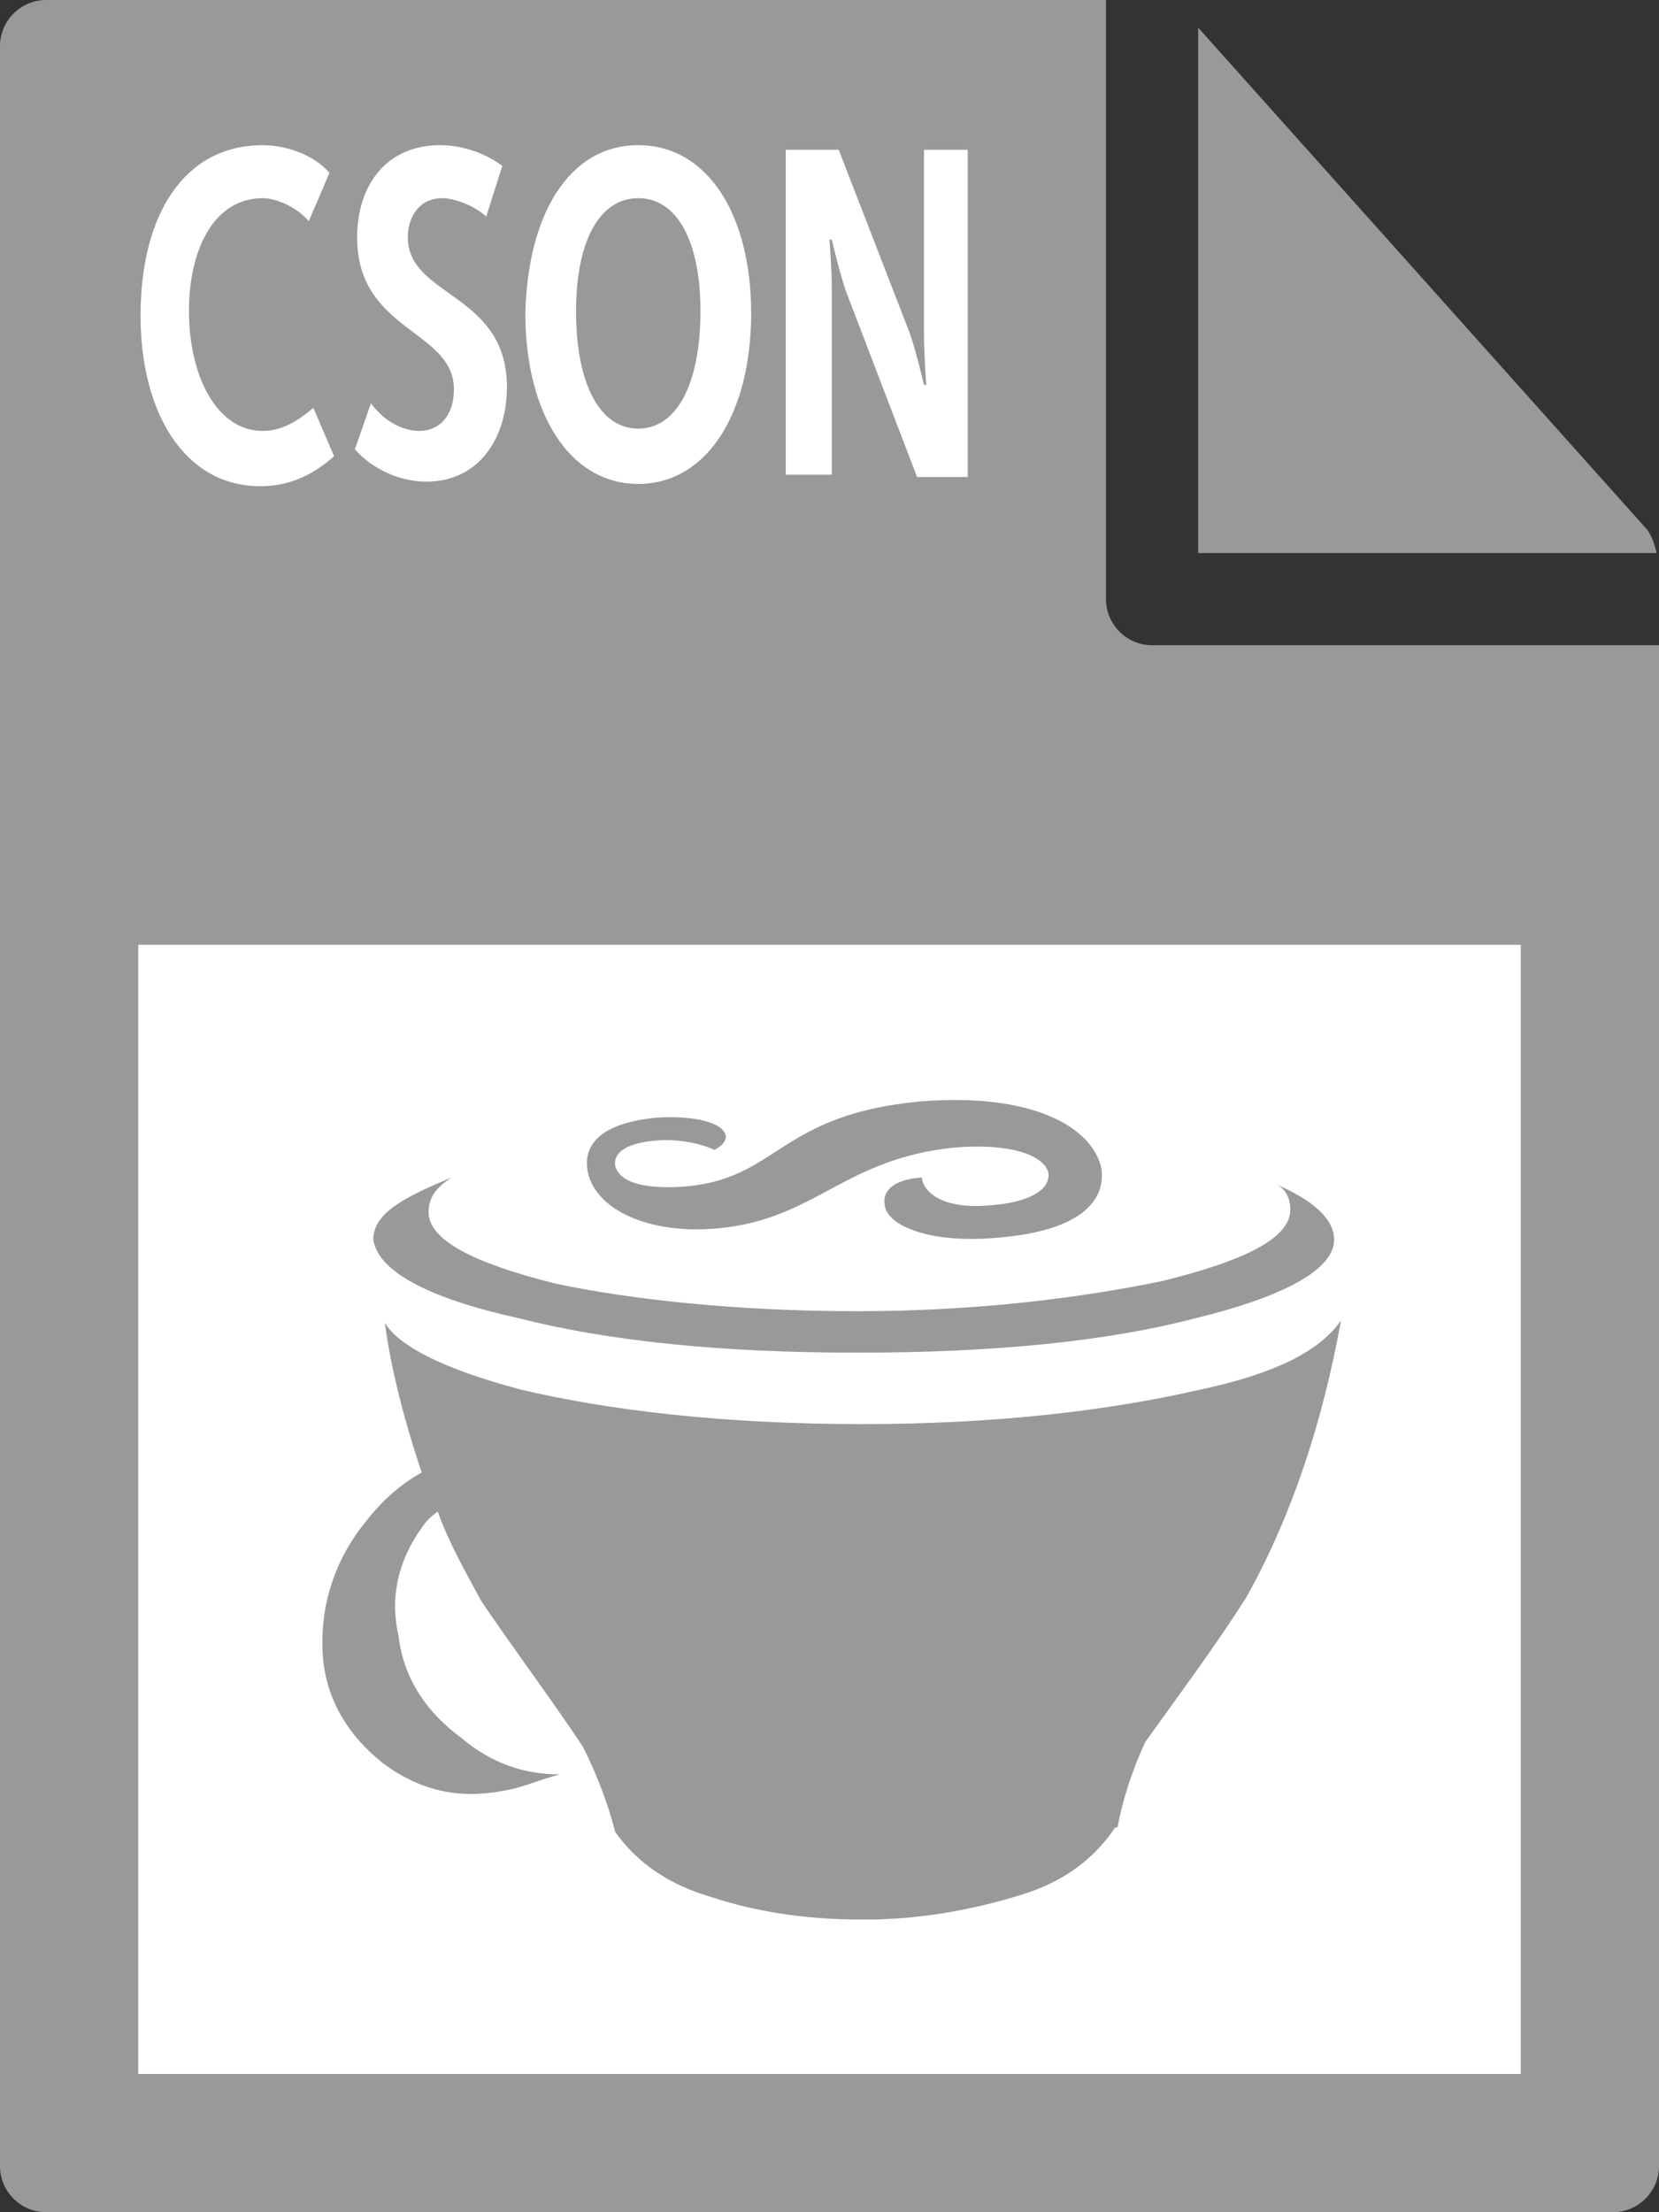
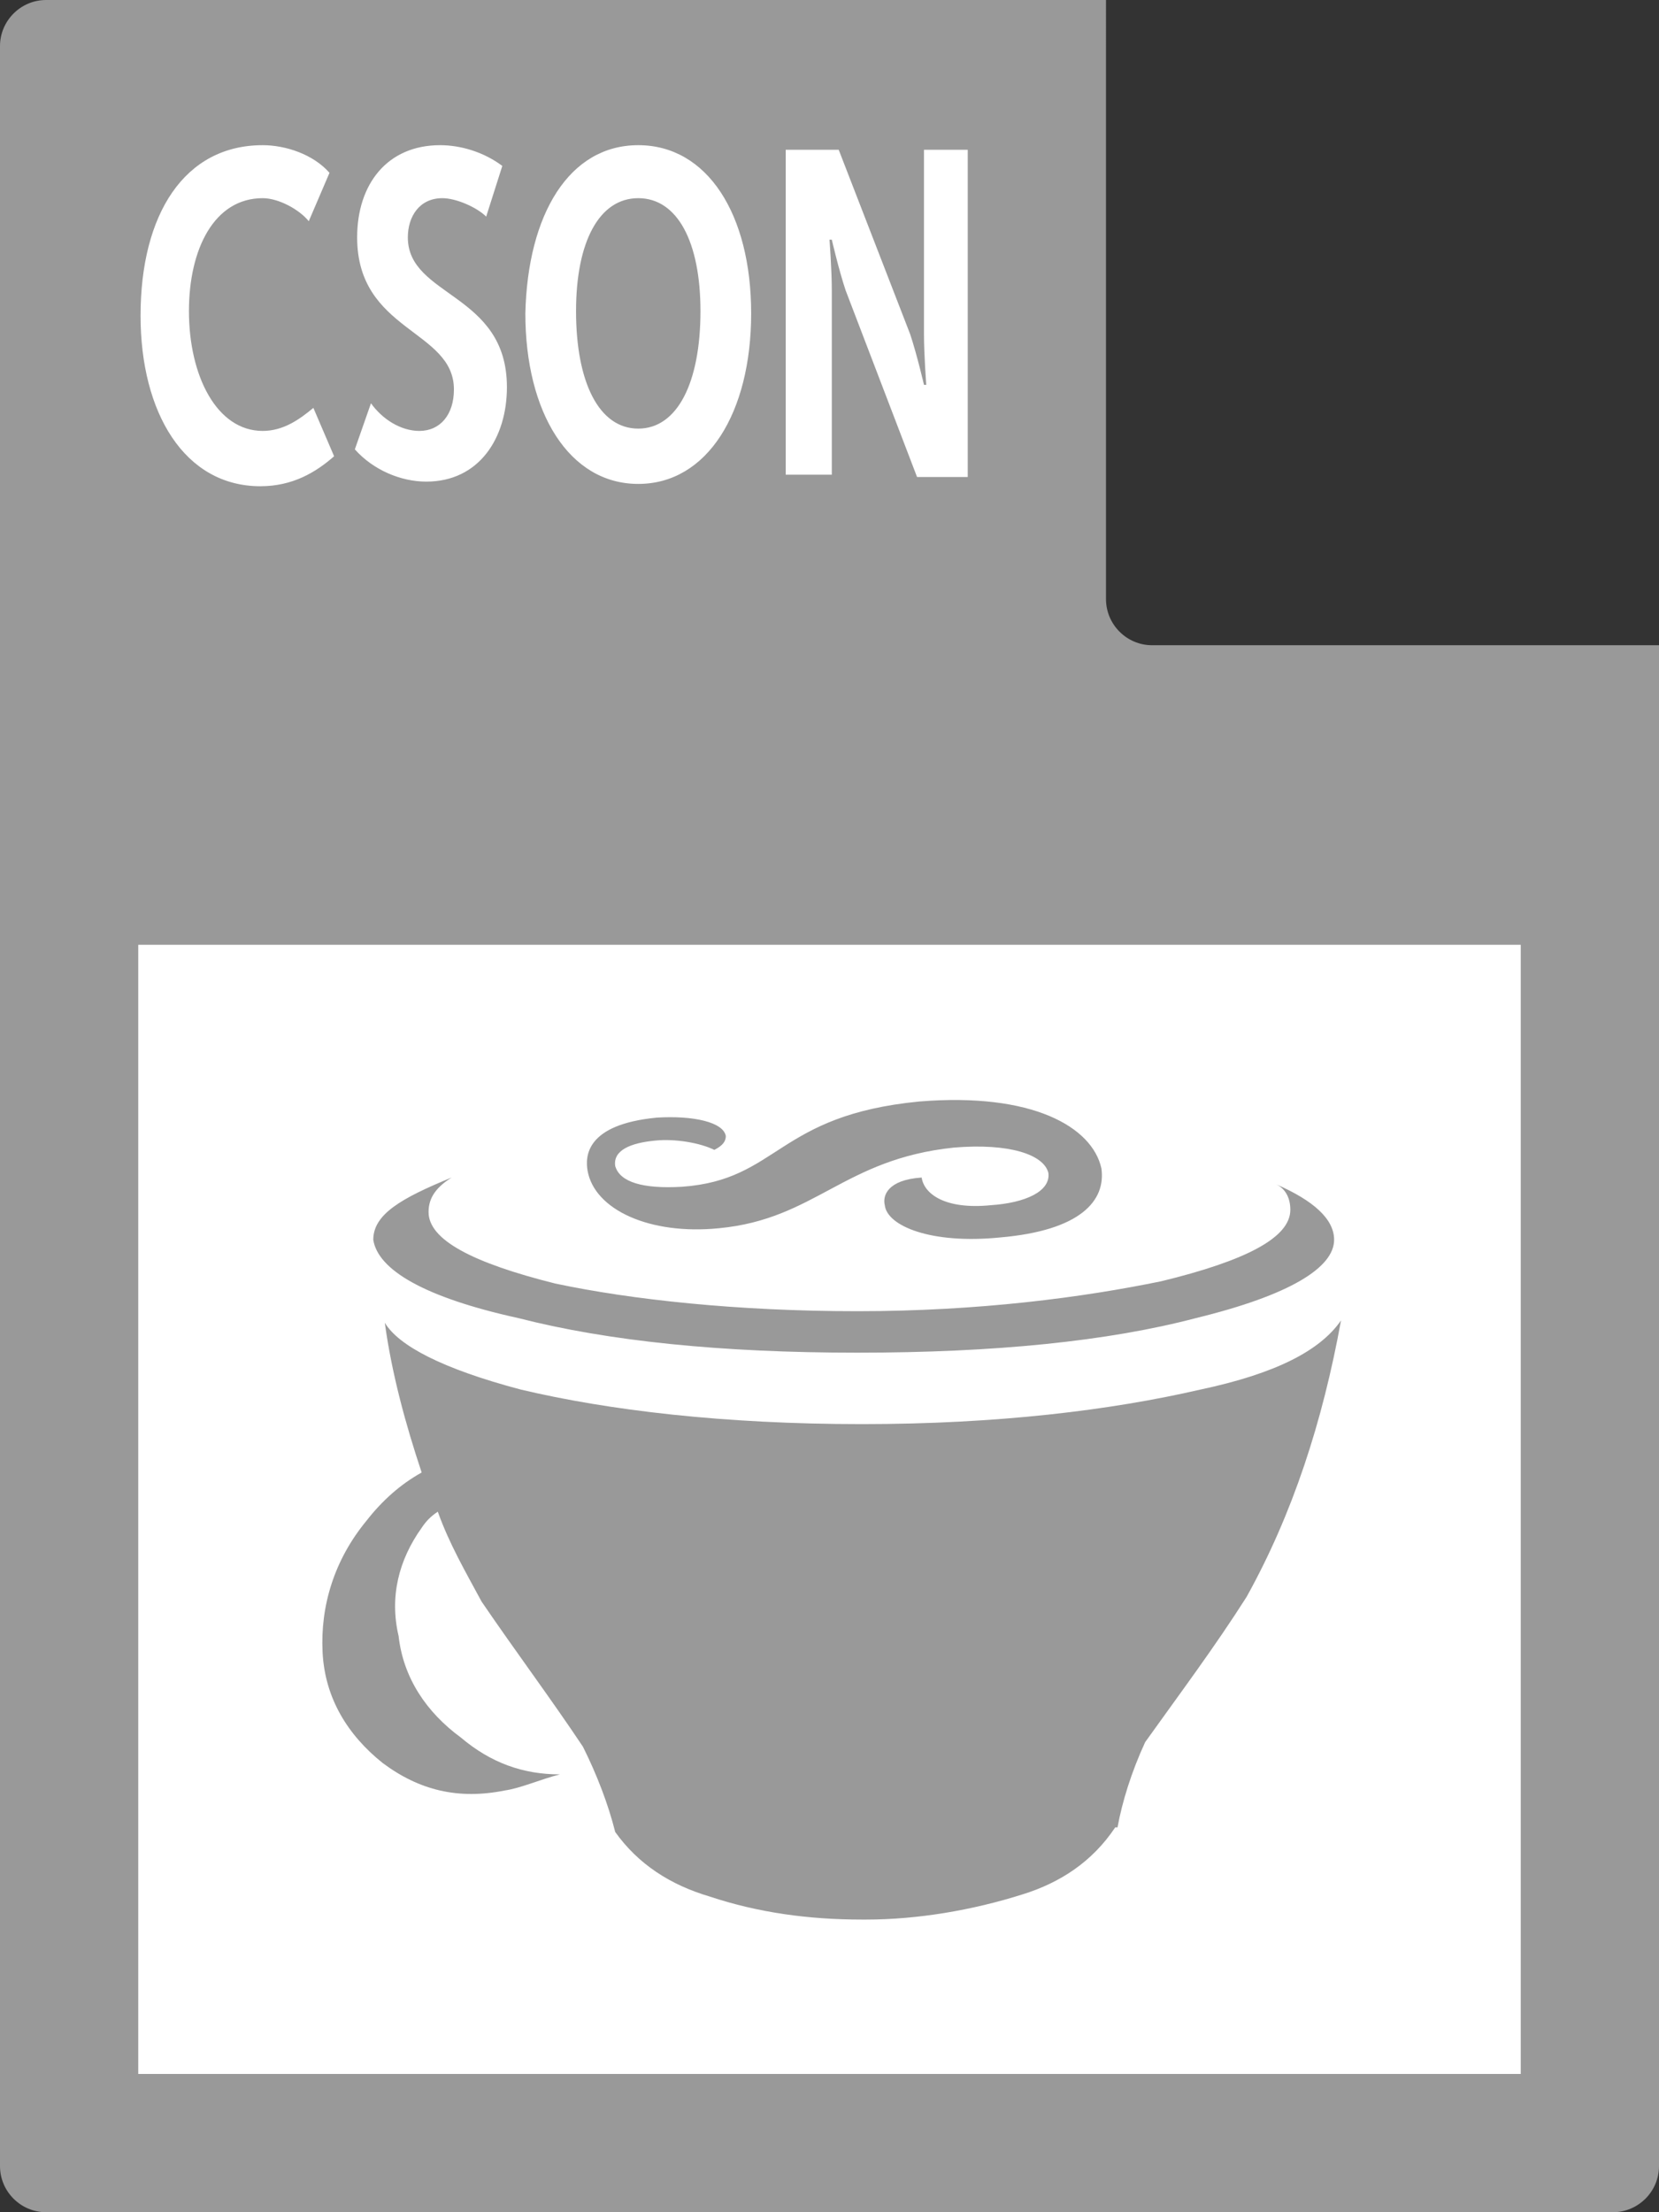
<svg xmlns="http://www.w3.org/2000/svg" id="Layer_1" viewBox="0 0 72 96">
  <rect x="0" y="0" width="72" height="96" fill="#333333" stroke="none" />
  <style>.st0{fill:#999}</style>
  <path class="st0" d="M0 2v92c0 1.1.9 2 2 2h68c1.1 0 2-.9 2-2V28H50c-1.1 0-2-.9-2-2V0H2C.9 0 0 .9 0 2z" />
-   <path class="st0" d="M71.9 24c-.1-.4-.2-.7-.4-1L52 1.2V24h19.9z" />
  <path d="M6 41h60v49H6V41zm5.4-34.7c1 0 2.2.4 2.9 1.2l-.9 2.1c-.4-.5-1.3-1-2-1-2.1 0-3.2 2.2-3.2 4.9 0 2.8 1.2 5.2 3.2 5.2.9 0 1.6-.5 2.2-1l.9 2.1c-.8.7-1.8 1.3-3.2 1.3-3.3 0-5.2-3.2-5.2-7.4 0-4.4 1.9-7.4 5.3-7.4zm4.7 11.2c.5.7 1.3 1.2 2.1 1.2.9 0 1.5-.7 1.5-1.8 0-2.6-4.2-2.5-4.2-6.6 0-2.3 1.3-4 3.6-4 .9 0 1.9.3 2.7.9l-.7 2.2c-.4-.4-1.3-.8-1.9-.8-1 0-1.5.8-1.5 1.7 0 2.6 4.3 2.4 4.3 6.5 0 2.2-1.2 4.1-3.5 4.1-1.1 0-2.3-.5-3.1-1.4l.7-2zM27.7 6.3c3 0 4.9 3 4.9 7.3S30.7 21 27.7 21c-3 0-4.9-3.1-4.9-7.4.1-4.3 1.9-7.3 4.9-7.3zm0 12.3c1.7 0 2.7-2 2.7-5.1 0-3-1-4.9-2.7-4.9-1.7 0-2.7 1.9-2.7 4.9 0 3.1 1 5.1 2.7 5.1zm6.5-12.1h2.2l3.1 8c.3.9.6 2.2.6 2.2h.1s-.1-1.3-.1-2.2v-8H42v14.2h-2.2l-3.1-8.1c-.3-.9-.6-2.2-.6-2.2H36s.1 1.3.1 2.2v8h-2V6.5z" fill="#fff" />
  <path class="st0" d="M31.2 53.3c4.2-.4 5.4-3 10.2-3.5 2.4-.2 3.9.3 4.1 1.1.1.8-1 1.3-2.5 1.4-2 .2-2.9-.5-3-1.2-1.5.1-1.7.8-1.6 1.2.1.9 2 1.7 5 1.4 3.5-.3 4.6-1.6 4.4-3-.4-1.8-3-3.3-7.9-2.9-6.2.6-6.1 3.4-10.3 3.7-1.7.1-2.7-.2-2.9-.9-.1-.7.7-1 1.7-1.1.9-.1 2 .1 2.6.4.4-.2.5-.4.5-.6-.1-.6-1.4-.9-3-.8-3.1.3-3.1 1.7-3 2.3.3 1.7 2.7 2.8 5.7 2.5zm20.9 7c-3.9.9-8.8 1.5-14.7 1.5-6 0-11-.6-14.8-1.5-3.4-.9-5.3-1.9-5.9-2.9.3 2.2.9 4.4 1.6 6.5-.9.5-1.7 1.2-2.4 2.1-1.4 1.7-2 3.7-1.9 5.7s1.1 3.6 2.6 4.8c1.6 1.2 3.3 1.6 5.3 1.2.7-.1 1.6-.5 2.4-.7-1.6 0-3-.5-4.3-1.6-1.5-1.1-2.5-2.6-2.7-4.4-.4-1.7 0-3.3 1-4.7.2-.3.4-.5.7-.7.5 1.4 1.2 2.6 1.9 3.9 1.5 2.2 3 4.2 4.4 6.3.6 1.2 1.1 2.5 1.4 3.7 1 1.4 2.4 2.3 4.1 2.8 2.1.7 4.3 1 6.6 1h.2c2.2 0 4.6-.4 6.8-1.1 1.6-.5 3-1.4 4-2.9h.1c.2-1.1.6-2.4 1.2-3.7 1.5-2.1 3-4.1 4.4-6.3 2-3.6 3.3-7.6 4.1-12-.9 1.3-2.8 2.3-6.1 3zm-29.6-3.1c3.9 1 8.8 1.5 14.7 1.5 6 0 10.9-.5 14.7-1.5 4.1-1 6-2.2 6-3.4 0-.9-.9-1.7-2.5-2.4.4.2.6.6.6 1.1 0 1.2-1.9 2.2-5.6 3.1-3.4.7-7.9 1.3-13.2 1.3-5.2 0-9.8-.5-13.1-1.2-3.6-.9-5.5-1.9-5.5-3.1 0-.5.2-1 1-1.5-2.2.9-3.4 1.6-3.4 2.7.2 1.3 2.2 2.5 6.3 3.4z" />
</svg>